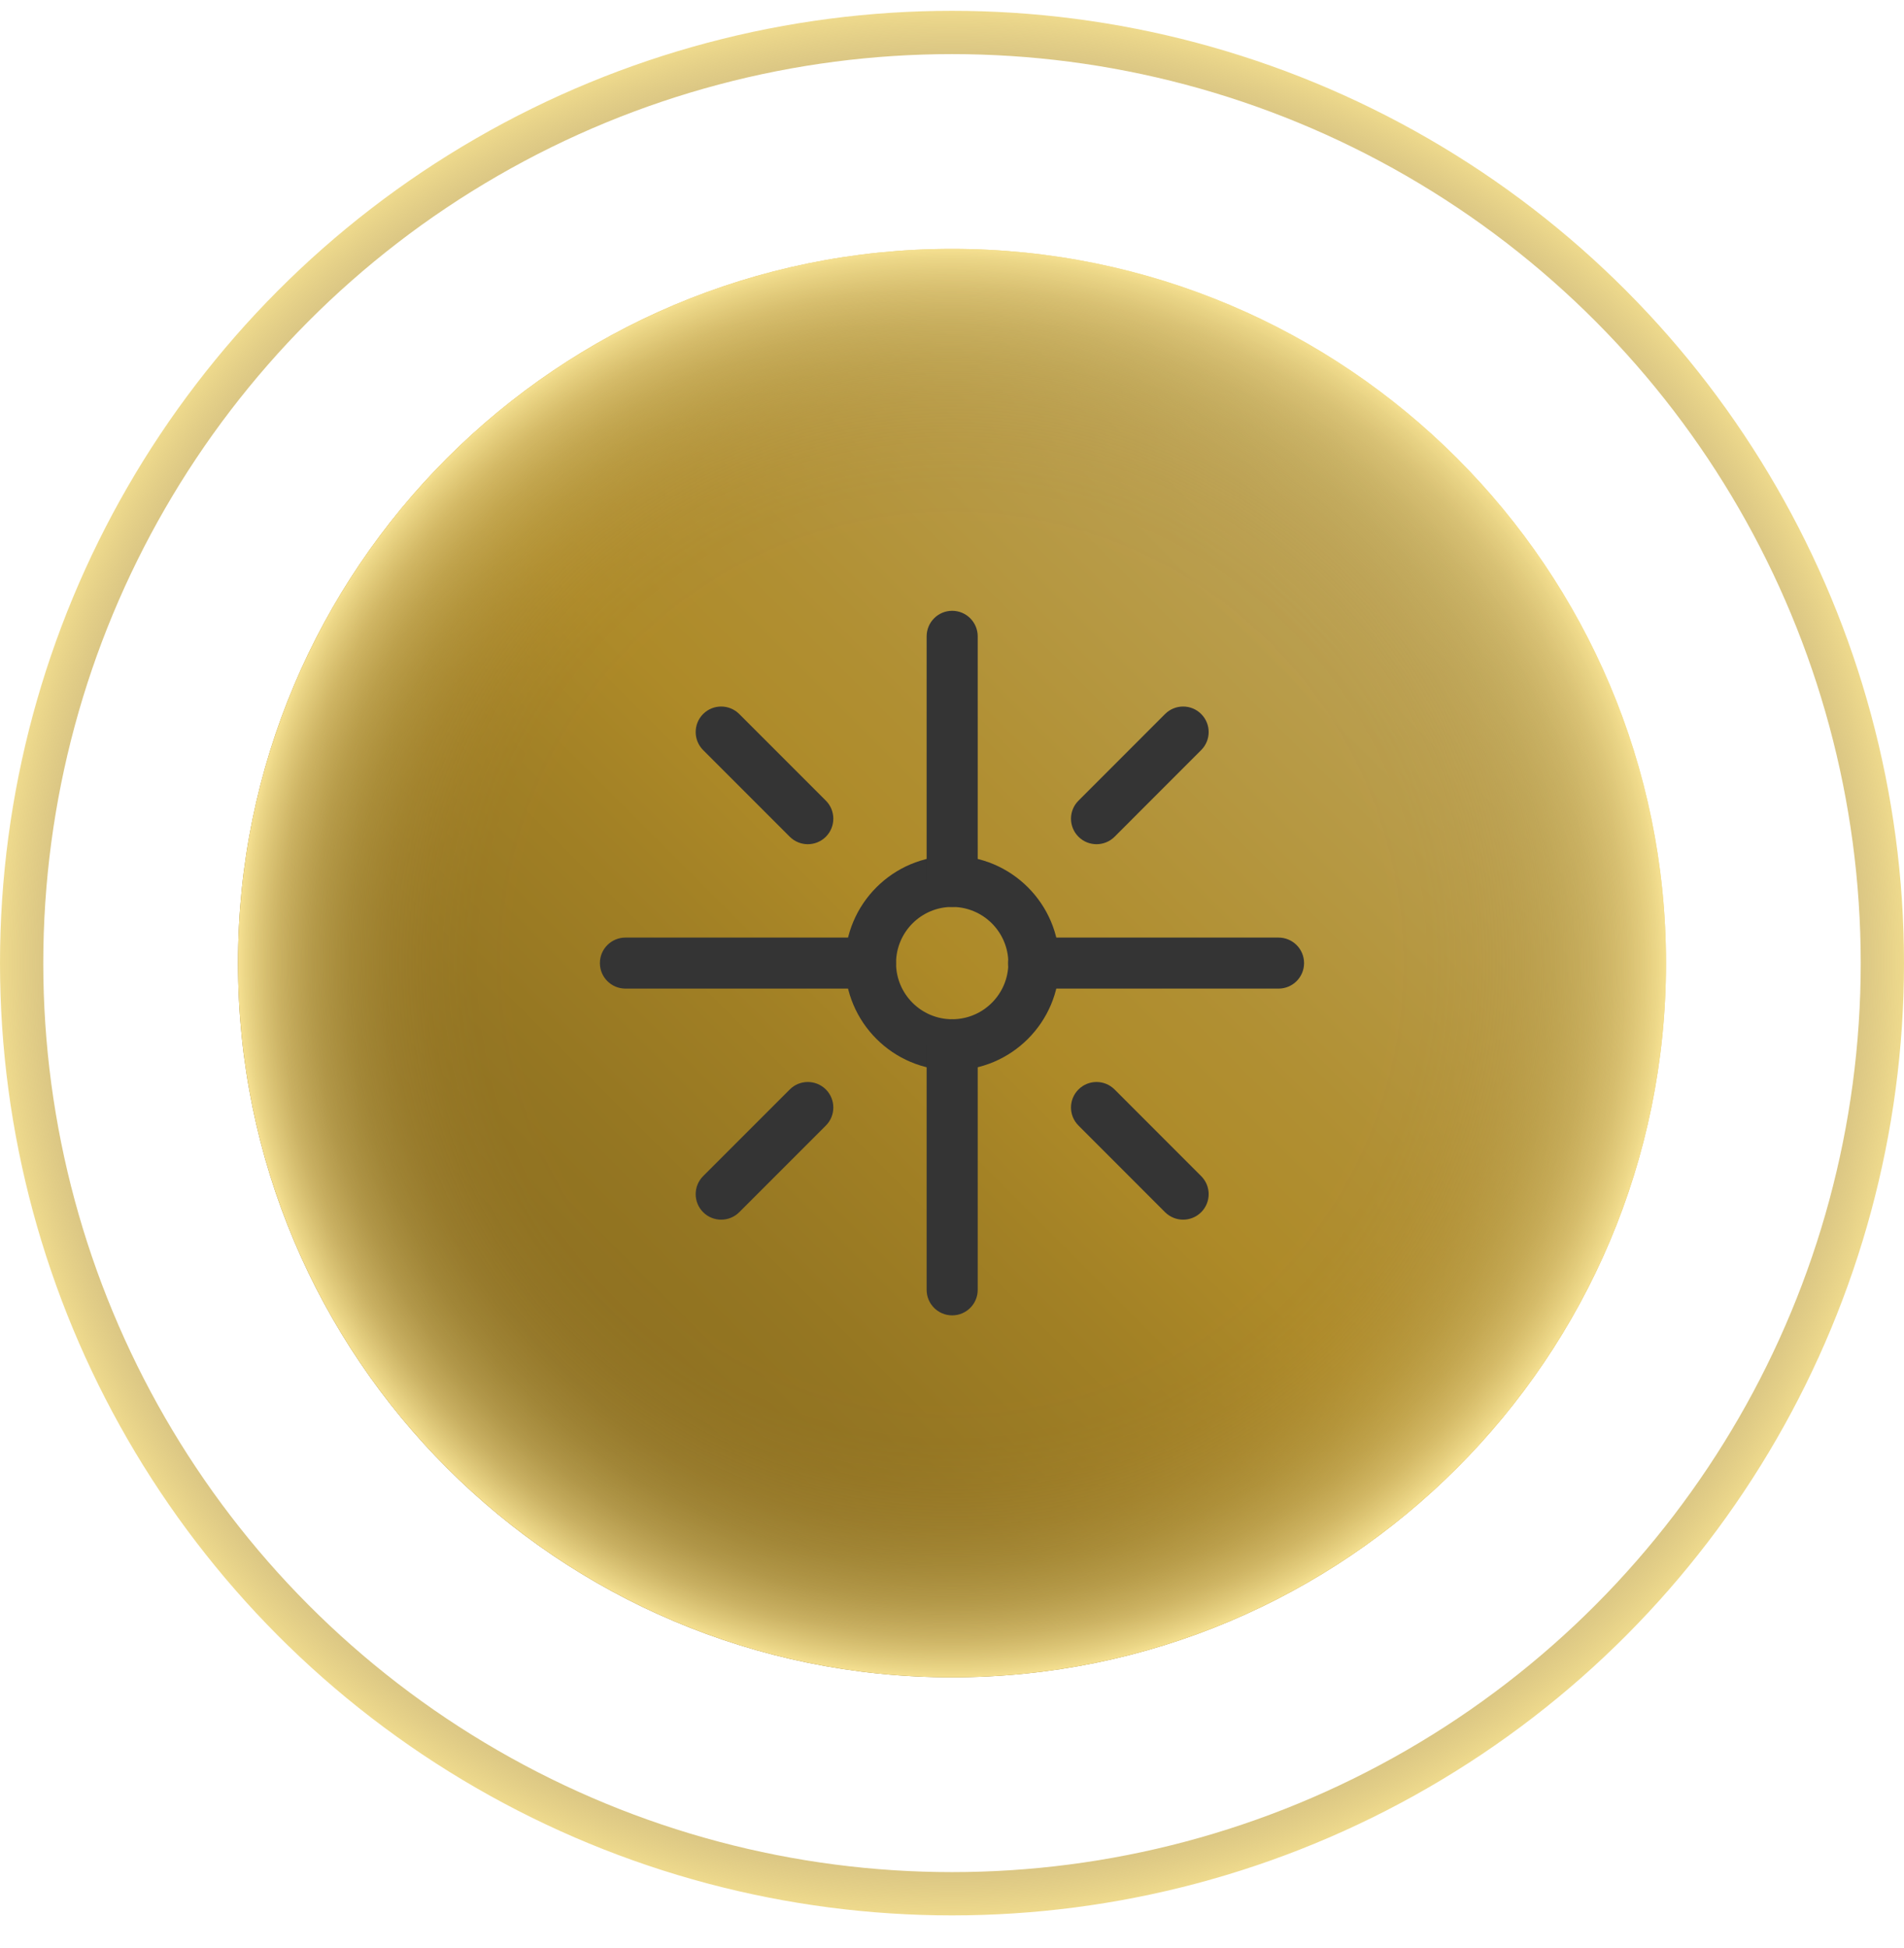
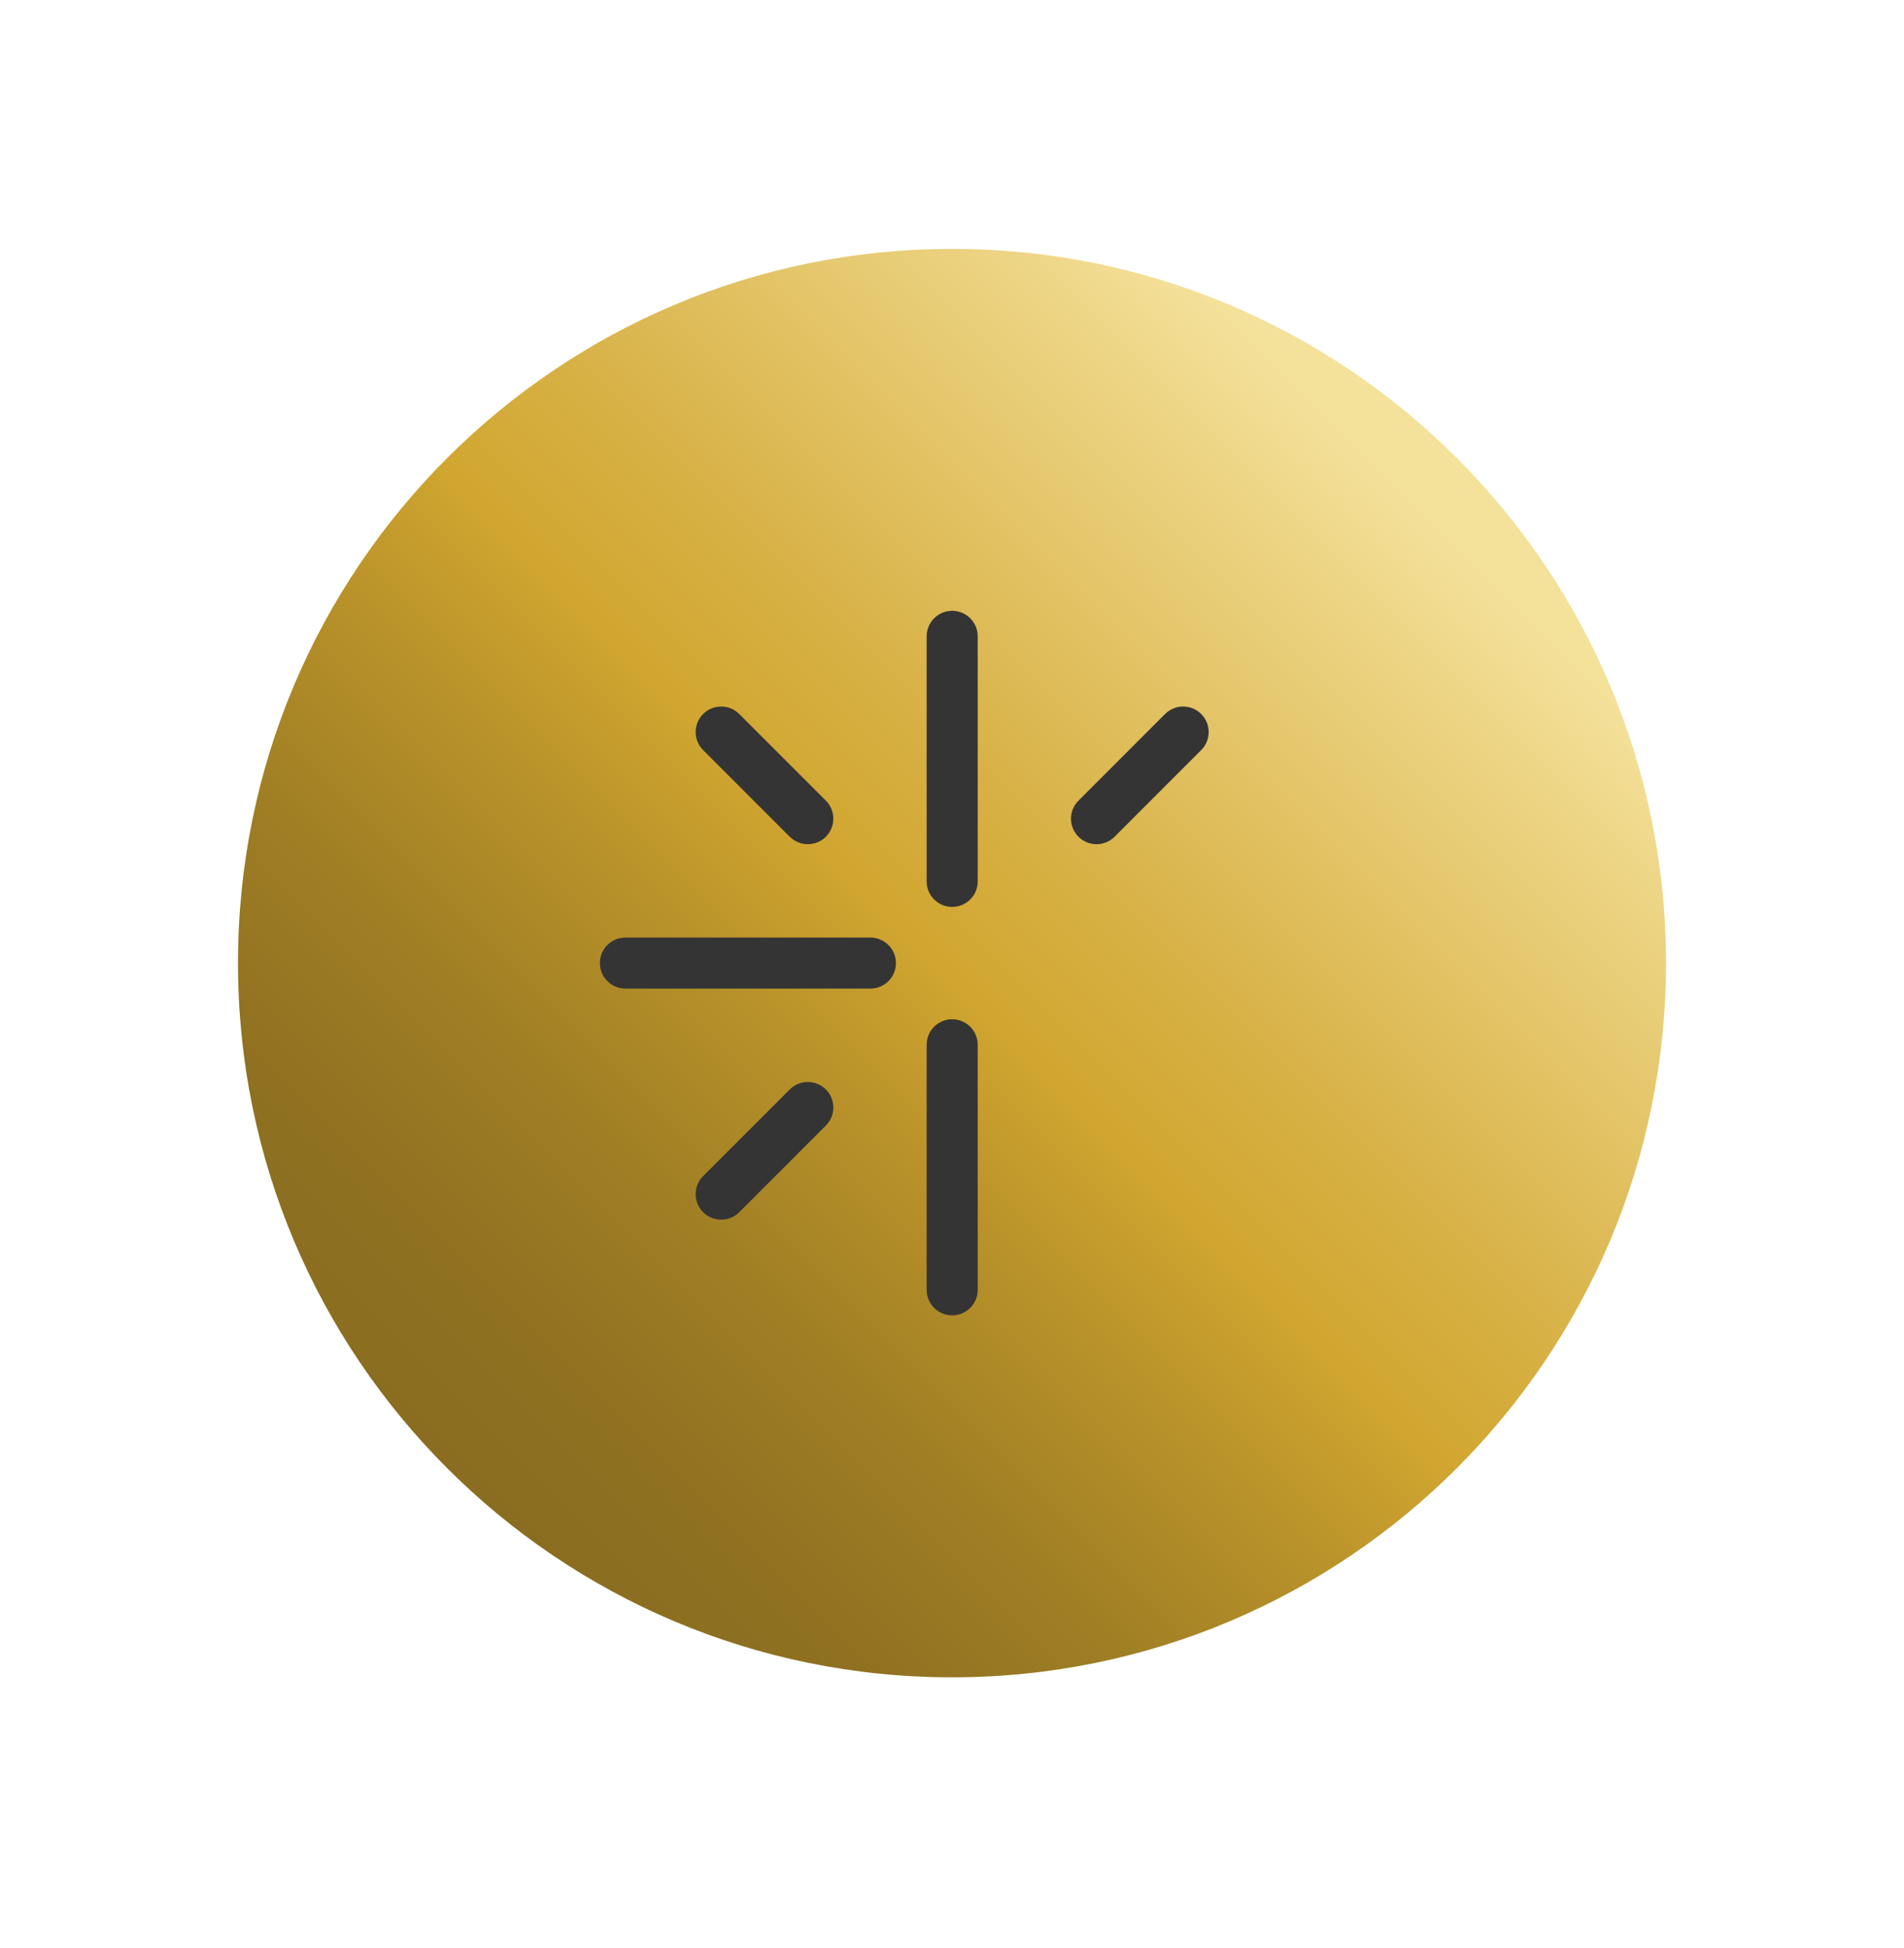
<svg xmlns="http://www.w3.org/2000/svg" width="44" height="45" viewBox="0 0 44 45" fill="none">
  <path d="M22 38.75C31.113 38.75 38.5 31.363 38.5 22.25C38.5 13.137 31.113 5.75 22 5.75C12.887 5.75 5.5 13.137 5.5 22.25C5.5 31.363 12.887 38.75 22 38.75Z" fill="url(#paint0_linear_8525_271125)" />
  <g style="mix-blend-mode:lighten">
-     <path d="M22 38.75C31.113 38.75 38.5 31.363 38.5 22.25C38.5 13.137 31.113 5.75 22 5.75C12.887 5.75 5.5 13.137 5.5 22.25C5.5 31.363 12.887 38.75 22 38.75Z" fill="url(#paint1_radial_8525_271125)" />
-   </g>
-   <path d="M22.004 24.727C20.638 24.727 19.527 23.616 19.527 22.25C19.527 20.884 20.638 19.773 22.004 19.773C23.37 19.773 24.481 20.884 24.481 22.25C24.481 23.616 23.37 24.727 22.004 24.727ZM22.004 20.952C21.289 20.952 20.707 21.534 20.707 22.25C20.707 22.965 21.289 23.547 22.004 23.547C22.72 23.547 23.302 22.965 23.302 22.25C23.302 21.534 22.72 20.952 22.004 20.952Z" fill="#343434" />
+     </g>
  <path d="M20.115 22.839H14.453C14.127 22.839 13.863 22.575 13.863 22.25C13.863 21.924 14.127 21.66 14.453 21.66H20.115C20.44 21.66 20.704 21.924 20.704 22.25C20.704 22.575 20.44 22.839 20.115 22.839Z" fill="#343434" />
-   <path d="M29.546 22.839H23.885C23.559 22.839 23.295 22.575 23.295 22.25C23.295 21.924 23.559 21.66 23.885 21.66H29.546C29.872 21.66 30.136 21.924 30.136 22.25C30.136 22.575 29.872 22.839 29.546 22.839Z" fill="#343434" />
  <path d="M22.004 20.952C21.678 20.952 21.414 20.688 21.414 20.363V14.701C21.414 14.375 21.678 14.111 22.004 14.111C22.33 14.111 22.594 14.375 22.594 14.701V20.363C22.594 20.688 22.33 20.952 22.004 20.952Z" fill="#343434" />
  <path d="M22.004 30.388C21.678 30.388 21.414 30.124 21.414 29.799V24.137C21.414 23.811 21.678 23.547 22.004 23.547C22.33 23.547 22.594 23.811 22.594 24.137V29.799C22.594 30.124 22.33 30.388 22.004 30.388Z" fill="#343434" />
  <path d="M18.668 19.503C18.517 19.503 18.366 19.446 18.251 19.331L16.249 17.329C16.019 17.099 16.019 16.725 16.249 16.495C16.479 16.265 16.852 16.265 17.083 16.495L19.085 18.497C19.315 18.727 19.315 19.1 19.085 19.331C18.969 19.446 18.819 19.503 18.668 19.503Z" fill="#343434" />
  <path d="M25.34 19.503C25.189 19.503 25.038 19.446 24.923 19.331C24.692 19.1 24.692 18.727 24.923 18.497L26.924 16.495C27.155 16.265 27.528 16.265 27.758 16.495C27.989 16.725 27.989 17.099 27.758 17.329L25.757 19.331C25.642 19.446 25.491 19.503 25.34 19.503Z" fill="#343434" />
-   <path d="M27.341 28.177C27.191 28.177 27.04 28.12 26.924 28.005L24.923 26.003C24.692 25.773 24.692 25.399 24.923 25.169C25.153 24.939 25.526 24.939 25.757 25.169L27.758 27.171C27.989 27.401 27.989 27.774 27.758 28.005C27.643 28.12 27.492 28.177 27.341 28.177Z" fill="#343434" />
  <path d="M16.666 28.177C16.515 28.177 16.364 28.12 16.249 28.005C16.019 27.774 16.019 27.401 16.249 27.171L18.251 25.169C18.481 24.939 18.854 24.939 19.085 25.169C19.315 25.399 19.315 25.773 19.085 26.003L17.083 28.005C16.968 28.12 16.817 28.177 16.666 28.177Z" fill="#343434" />
-   <circle cx="22" cy="22.25" r="21.5" stroke="url(#paint2_radial_8525_271125)" />
  <defs>
    <linearGradient id="paint0_linear_8525_271125" x1="10.333" y1="33.917" x2="33.667" y2="10.583" gradientUnits="userSpaceOnUse">
      <stop stop-color="#8A6D20" />
      <stop offset="0.105" stop-color="#8F7121" />
      <stop offset="0.239" stop-color="#9F7E24" />
      <stop offset="0.39" stop-color="#BA932A" />
      <stop offset="0.496" stop-color="#D1A630" />
      <stop offset="0.616" stop-color="#D8B247" />
      <stop offset="0.865" stop-color="#ECD382" />
      <stop offset="0.958" stop-color="#F4E19A" />
    </linearGradient>
    <radialGradient id="paint1_radial_8525_271125" cx="0" cy="0" r="1" gradientUnits="userSpaceOnUse" gradientTransform="translate(22 22.25) scale(16.5)">
      <stop offset="0.6" stop-color="#8A6D20" stop-opacity="0.5" />
      <stop offset="0.676" stop-color="#8B6F22" stop-opacity="0.509" />
      <stop offset="0.737" stop-color="#927528" stop-opacity="0.538" />
      <stop offset="0.793" stop-color="#9C8033" stop-opacity="0.586" />
      <stop offset="0.845" stop-color="#AA9042" stop-opacity="0.654" />
      <stop offset="0.896" stop-color="#BDA456" stop-opacity="0.742" />
      <stop offset="0.945" stop-color="#D4BC6E" stop-opacity="0.85" />
      <stop offset="0.992" stop-color="#EED98A" stop-opacity="0.975" />
      <stop offset="1" stop-color="#F4DF90" />
    </radialGradient>
    <radialGradient id="paint2_radial_8525_271125" cx="0" cy="0" r="1" gradientUnits="userSpaceOnUse" gradientTransform="translate(22 22.25) scale(22)">
      <stop offset="0.6" stop-color="#8A6D20" stop-opacity="0.5" />
      <stop offset="0.676" stop-color="#8B6F22" stop-opacity="0.509" />
      <stop offset="0.737" stop-color="#927528" stop-opacity="0.538" />
      <stop offset="0.793" stop-color="#9C8033" stop-opacity="0.586" />
      <stop offset="0.845" stop-color="#AA9042" stop-opacity="0.654" />
      <stop offset="0.896" stop-color="#BDA456" stop-opacity="0.742" />
      <stop offset="0.945" stop-color="#D4BC6E" stop-opacity="0.85" />
      <stop offset="0.992" stop-color="#EED98A" stop-opacity="0.975" />
      <stop offset="1" stop-color="#F4DF90" />
    </radialGradient>
  </defs>
</svg>